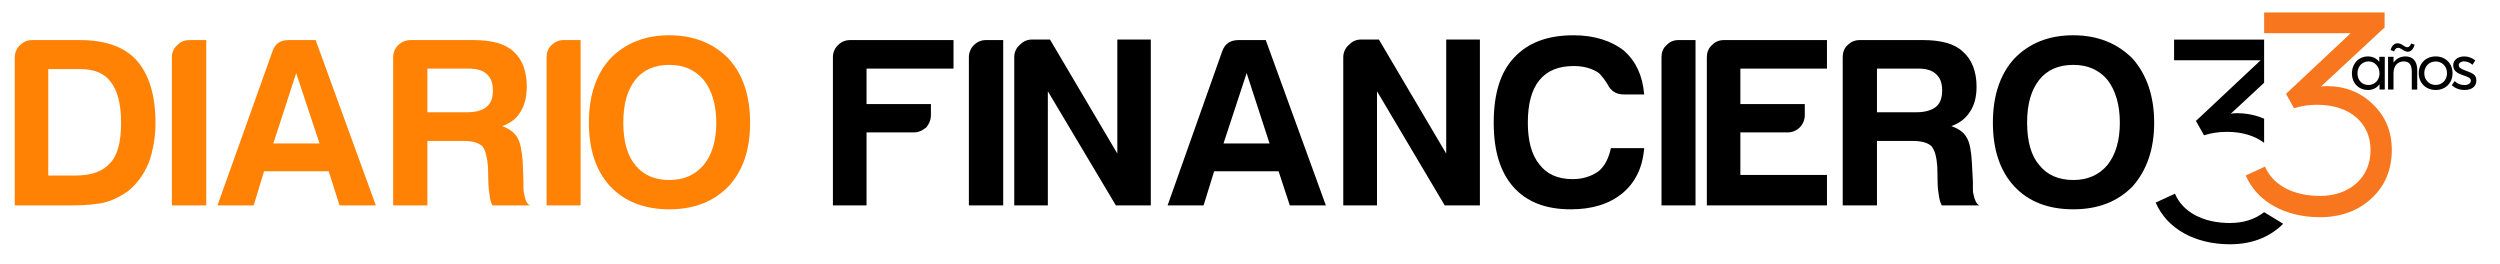
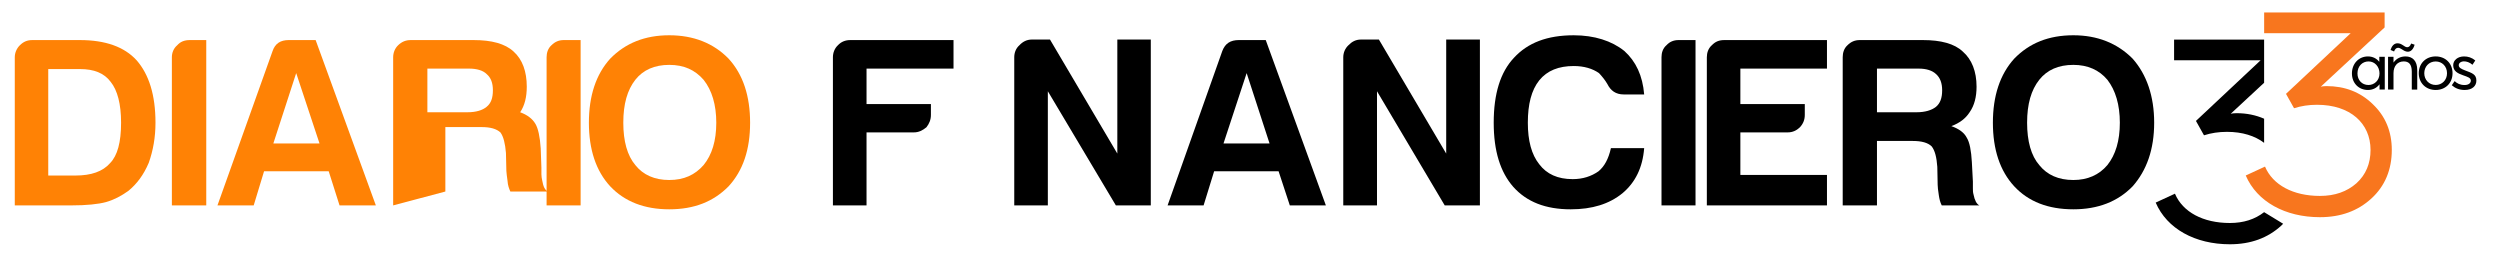
<svg xmlns="http://www.w3.org/2000/svg" xmlns:xlink="http://www.w3.org/1999/xlink" version="1.1" id="Modo_de_aislamiento" x="0px" y="0px" width="380.667px" height="40.195px" viewBox="0 0 380.667 40.195" enable-background="new 0 0 380.667 40.195" xml:space="preserve">
  <g>
    <g>
      <path fill="#FF8205" d="M2.25,31.276V8.719c0-0.683,0.29-1.356,0.781-1.833c0.547-0.54,1.122-0.784,1.887-0.784h7.256    c3.84,0,6.752,1.012,8.639,3.092c1.862,2.135,2.862,5.257,2.862,9.493c0,2.217-0.361,4.234-1.024,6.104    c-0.787,1.85-1.811,3.21-3.085,4.259c-1.1,0.792-2.206,1.374-3.424,1.721c-1.186,0.32-2.959,0.507-5.345,0.507H2.25z     M7.347,26.728h4.135c2.408,0,4.17-0.612,5.283-1.892c1.123-1.152,1.672-3.169,1.672-6.151c0-2.844-0.55-4.936-1.58-6.215    c-0.991-1.341-2.542-1.954-4.681-1.954H7.347V26.728z" />
      <path fill="#FF8205" d="M26.17,31.276V8.719c0-0.683,0.257-1.356,0.819-1.833c0.471-0.54,1.115-0.784,1.9-0.784h2.517v25.175    H26.17z" />
      <path fill="#FF8205" d="M43.966,6.101h4.096l9.169,25.175h-5.529l-1.652-5.202h-9.84l-1.58,5.202h-5.517l8.396-23.511    C41.906,6.6,42.739,6.101,43.966,6.101 M45.1,11.13l-3.479,10.714h7.03L45.1,11.13z" />
-       <path fill="#FF8205" d="M59.865,31.276V8.719c0-0.683,0.26-1.356,0.761-1.833c0.56-0.54,1.168-0.784,1.92-0.784h9.581    c2.715,0,4.777,0.541,6.071,1.741c1.354,1.207,2.012,3.045,2.012,5.354c0,1.562-0.311,2.857-1.007,3.896    c-0.542,0.961-1.455,1.644-2.736,2.11c1.084,0.397,1.867,0.984,2.328,1.774c0.408,0.688,0.685,1.94,0.802,3.724l0.105,2.94v1.009    c0,0.353,0.058,0.634,0.126,0.958c0.156,0.878,0.382,1.453,0.886,1.667h-5.74c-0.214-0.468-0.39-0.973-0.427-1.595    c-0.085-0.739-0.181-1.228-0.181-1.552l-0.063-2.727c-0.118-1.43-0.374-2.483-0.832-3.116c-0.605-0.561-1.54-0.825-2.883-0.825    h-5.512v9.813L59.865,31.276L59.865,31.276z M65.076,17.094h6.081c1.36,0,2.315-0.312,2.932-0.824    c0.672-0.537,0.962-1.34,0.962-2.52c0-1.106-0.291-1.918-0.962-2.48c-0.533-0.538-1.487-0.823-2.643-0.823h-6.37V17.094z" />
+       <path fill="#FF8205" d="M59.865,31.276V8.719c0-0.683,0.26-1.356,0.761-1.833c0.56-0.54,1.168-0.784,1.92-0.784h9.581    c2.715,0,4.777,0.541,6.071,1.741c1.354,1.207,2.012,3.045,2.012,5.354c0,1.562-0.311,2.857-1.007,3.896    c1.084,0.397,1.867,0.984,2.328,1.774c0.408,0.688,0.685,1.94,0.802,3.724l0.105,2.94v1.009    c0,0.353,0.058,0.634,0.126,0.958c0.156,0.878,0.382,1.453,0.886,1.667h-5.74c-0.214-0.468-0.39-0.973-0.427-1.595    c-0.085-0.739-0.181-1.228-0.181-1.552l-0.063-2.727c-0.118-1.43-0.374-2.483-0.832-3.116c-0.605-0.561-1.54-0.825-2.883-0.825    h-5.512v9.813L59.865,31.276L59.865,31.276z M65.076,17.094h6.081c1.36,0,2.315-0.312,2.932-0.824    c0.672-0.537,0.962-1.34,0.962-2.52c0-1.106-0.291-1.918-0.962-2.48c-0.533-0.538-1.487-0.823-2.643-0.823h-6.37V17.094z" />
      <path fill="#FF8205" d="M83.228,31.276V8.719c0-0.683,0.21-1.356,0.744-1.833c0.541-0.54,1.142-0.784,1.874-0.784h2.563v25.175    H83.228z" />
      <path fill="#FF8205" d="M89.669,18.685c0-4.086,1.076-7.358,3.247-9.755c2.316-2.369,5.294-3.559,8.984-3.559    c3.688,0,6.723,1.189,9.038,3.559c2.219,2.417,3.278,5.719,3.278,9.755c0,4.06-1.058,7.271-3.278,9.688    c-2.302,2.33-5.222,3.498-9.038,3.498c-3.761,0-6.79-1.168-8.984-3.498C90.745,26.026,89.669,22.771,89.669,18.685 M94.908,18.685    c0,2.818,0.606,4.999,1.833,6.454c1.19,1.5,2.941,2.27,5.161,2.27c2.24,0,3.912-0.77,5.227-2.27    c1.281-1.559,1.937-3.706,1.937-6.454c0-2.712-0.655-4.936-1.937-6.54c-1.316-1.507-2.987-2.266-5.227-2.266    c-2.219,0-3.971,0.759-5.161,2.266C95.514,13.714,94.908,15.843,94.908,18.685" />
      <path d="M126.826,31.276V8.719c0-0.683,0.256-1.356,0.765-1.833c0.501-0.54,1.152-0.784,1.87-0.784h15.728v4.345h-13.244v5.396    h9.803v1.667c0,0.722-0.261,1.334-0.685,1.871c-0.606,0.497-1.194,0.777-1.912,0.777h-7.206v11.118H126.826L126.826,31.276z" />
-       <path d="M147.528,31.276V8.719c0-0.683,0.266-1.356,0.744-1.833c0.538-0.54,1.172-0.784,1.857-0.784h2.626v25.175H147.528z" />
      <path d="M154.437,31.276V8.719c0-0.683,0.244-1.356,0.79-1.833c0.504-0.54,1.119-0.86,1.87-0.865h2.782l10.253,17.363V6.021h5.096    v25.254h-5.319l-10.358-17.381v17.381L154.437,31.276L154.437,31.276z" />
      <path d="M188.638,6.101h4.094l9.155,25.175h-5.491l-1.71-5.202h-9.812l-1.606,5.202h-5.482l8.331-23.511    C186.56,6.6,187.374,6.101,188.638,6.101 M189.823,11.13l-3.524,10.714h7.011L189.823,11.13z" />
      <path d="M204.535,31.276V8.719c0-0.683,0.277-1.356,0.791-1.833c0.521-0.54,1.114-0.86,1.883-0.865h2.752l10.248,17.363V6.021    h5.131v25.254h-5.357l-10.312-17.381v17.381L204.535,31.276L204.535,31.276z" />
      <path d="M250.352,22.559c-0.231,2.968-1.354,5.229-3.299,6.86c-2.021,1.649-4.621,2.453-7.884,2.453    c-3.836,0-6.697-1.129-8.748-3.418c-1.973-2.257-2.979-5.438-2.979-9.77c0-4.393,1.007-7.693,3.093-9.896    c2.102-2.276,5.053-3.416,9.094-3.416c3.132,0,5.779,0.842,7.707,2.393c1.754,1.581,2.783,3.752,3.017,6.617h-3.106    c-1.218,0-1.998-0.575-2.506-1.6c-0.35-0.601-0.793-1.14-1.271-1.652c-0.982-0.684-2.268-1.076-3.84-1.076    c-2.271,0-4.041,0.679-5.256,2.183c-1.178,1.479-1.735,3.606-1.735,6.45c0,2.749,0.559,4.841,1.735,6.318    c1.135,1.505,2.819,2.271,5.084,2.271c1.537,0,2.838-0.416,3.951-1.2c0.891-0.744,1.508-1.861,1.881-3.515h5.062L250.352,22.559    L250.352,22.559z" />
      <path d="M252.992,31.276V8.719c0-0.683,0.203-1.356,0.756-1.833c0.488-0.54,1.121-0.784,1.828-0.784h2.596v25.175H252.992z" />
      <path d="M259.895,31.276V8.719c0-0.683,0.222-1.356,0.761-1.833c0.524-0.54,1.09-0.784,1.895-0.784h15.636v4.345H265v5.396h9.81    v1.667c0,0.722-0.248,1.334-0.746,1.873c-0.522,0.505-1.133,0.775-1.854,0.775H265v6.481h13.187v4.637H259.895L259.895,31.276z" />
      <path d="M280.583,31.276V8.719c0-0.683,0.197-1.356,0.73-1.833c0.538-0.54,1.133-0.784,1.861-0.784h9.634    c2.702,0,4.795,0.541,6.06,1.75c1.383,1.198,2.096,3.036,2.096,5.347c0,1.562-0.33,2.857-1.058,3.897    c-0.616,0.96-1.534,1.643-2.778,2.109c1.136,0.397,1.963,0.994,2.352,1.774c0.428,0.688,0.671,1.94,0.771,3.724l0.156,2.94v1.009    c0,0.353,0,0.634,0.096,0.958c0.172,0.878,0.463,1.453,0.892,1.667h-5.731c-0.24-0.468-0.363-0.973-0.449-1.582    c-0.113-0.751-0.172-1.239-0.172-1.563l-0.055-2.727c-0.102-1.43-0.357-2.483-0.857-3.116c-0.568-0.561-1.539-0.825-2.864-0.825    H285.8v9.813L280.583,31.276L280.583,31.276z M285.8,17.094h6.01c1.332,0,2.318-0.312,2.971-0.824    c0.643-0.537,0.945-1.34,0.945-2.52c0-1.092-0.303-1.918-0.945-2.48c-0.562-0.538-1.471-0.823-2.63-0.823H285.8V17.094z" />
      <path d="M303.451,18.685c0-4.086,1.079-7.358,3.252-9.755c2.299-2.369,5.248-3.559,9-3.559c3.635,0,6.67,1.189,9.024,3.559    c2.144,2.417,3.282,5.719,3.282,9.755c0,4.06-1.139,7.271-3.282,9.688c-2.269,2.33-5.276,3.498-9.024,3.498    c-3.832,0-6.836-1.168-9-3.498C304.53,26.026,303.451,22.771,303.451,18.685 M308.66,18.685c0,2.818,0.612,5.027,1.854,6.454    c1.204,1.5,2.929,2.27,5.188,2.27c2.164,0,3.916-0.77,5.18-2.27c1.248-1.559,1.9-3.706,1.9-6.454c0-2.712-0.65-4.936-1.9-6.54    c-1.264-1.507-3.018-2.266-5.18-2.266c-2.261,0-3.984,0.759-5.188,2.266C309.274,13.714,308.66,15.843,308.66,18.685" />
    </g>
  </g>
  <g>
    <g>
      <defs>
        <rect id="SVGID_1_" x="62.427" y="-40.975" width="323.739" height="109.24" />
      </defs>
      <clipPath id="SVGID_2_">
        <use xlink:href="#SVGID_1_" overflow="visible" />
      </clipPath>
      <path clip-path="url(#SVGID_2_)" fill="#F8761E" d="M344.886,25.367c1.184,2.803,4.289,4.465,8.361,4.465    c2.275,0,4.115-0.656,5.561-1.926c1.445-1.314,2.146-3.021,2.146-5.078c0-4.072-3.108-6.874-8.144-6.874    c-1.271,0-2.408,0.175-3.502,0.525l-1.226-2.189l9.849-9.236h-13.177V1.901h18.344v2.277l-9.721,9.02    c0.176-0.044,0.482-0.088,0.877-0.088c2.803,0,5.166,0.918,7.049,2.757c1.926,1.838,2.889,4.159,2.889,6.961    c0,3.021-1.051,5.516-3.107,7.398c-2.058,1.882-4.642,2.845-7.836,2.845c-5.299,0-9.588-2.363-11.295-6.348L344.886,25.367z" />
      <g clip-path="url(#SVGID_2_)">
        <path d="M344.75,32.304c-1.391,1.085-3.116,1.651-5.217,1.651c-4.072,0-7.178-1.662-8.361-4.465l-2.932,1.356     c1.707,3.984,5.996,6.348,11.295,6.348c3.194,0,5.778-0.963,7.836-2.845c0.098-0.09,0.183-0.188,0.275-0.28L344.75,32.304     L344.75,32.304z" />
        <path d="M344.75,18.076c-1.268-0.555-2.669-0.842-4.209-0.842c-0.395,0-0.701,0.044-0.877,0.088l5.086-4.719l0,0V6.025h-13.709     v3.152h13.177l-9.849,9.236l1.226,2.189c1.094-0.351,2.231-0.525,3.502-0.525c2.345,0,4.264,0.613,5.653,1.674V18.076     L344.75,18.076z" />
      </g>
    </g>
    <g>
      <defs>
        <rect id="SVGID_3_" x="62.427" y="-40.975" width="323.739" height="109.24" />
      </defs>
      <clipPath id="SVGID_4_">
        <use xlink:href="#SVGID_3_" overflow="visible" />
      </clipPath>
      <path clip-path="url(#SVGID_4_)" d="M363.121,8.652v4.983h-0.795v-0.788h-0.016c-0.4,0.533-1.012,0.854-1.745,0.854    c-1.374,0-2.444-1-2.444-2.525c0-1.474,1.03-2.584,2.439-2.584c0.68,0,1.294,0.28,1.709,0.801h0.02v-0.74H363.121z     M360.644,12.942c0.896,0,1.675-0.706,1.675-1.76c0-1.024-0.71-1.829-1.665-1.829c-0.947,0-1.689,0.72-1.689,1.829    C358.964,12.187,359.63,12.942,360.644,12.942z" />
    </g>
    <g>
      <defs>
        <rect id="SVGID_5_" x="62.427" y="-40.975" width="323.739" height="109.24" />
      </defs>
      <clipPath id="SVGID_6_">
        <use xlink:href="#SVGID_5_" overflow="visible" />
      </clipPath>
      <path clip-path="url(#SVGID_6_)" d="M368.065,10.682v2.959h-0.831v-2.729c0-1.17-0.49-1.56-1.22-1.56    c-0.94,0-1.563,0.675-1.563,1.794v2.488h-0.83V8.652h0.83v0.86h0.014c0.416-0.595,1.07-0.92,1.811-0.92    C367.349,8.593,368.065,9.252,368.065,10.682 M365.145,7.278c-0.274,0-0.479,0.21-0.608,0.56L364,7.603    c0.191-0.609,0.539-1.011,1.062-1.011c0.362,0,0.604,0.154,0.835,0.3c0.214,0.141,0.415,0.3,0.648,0.3    c0.246,0,0.465-0.195,0.596-0.565l0.525,0.181c-0.187,0.68-0.57,1.069-1.025,1.069c-0.354,0-0.641-0.189-0.896-0.359    C365.535,7.387,365.343,7.278,365.145,7.278z" />
    </g>
    <g>
      <defs>
        <rect id="SVGID_7_" x="62.427" y="-40.975" width="323.739" height="109.24" />
      </defs>
      <clipPath id="SVGID_8_">
        <use xlink:href="#SVGID_7_" overflow="visible" />
      </clipPath>
      <path clip-path="url(#SVGID_8_)" d="M370.876,13.701c-1.551,0-2.58-1.12-2.58-2.55c0-1.439,1.029-2.56,2.58-2.56    c1.469,0,2.563,1.04,2.563,2.56C373.441,12.662,372.345,13.701,370.876,13.701z M370.876,12.936c0.959,0,1.724-0.735,1.724-1.784    c0-1.064-0.761-1.794-1.724-1.794c-1.041,0-1.74,0.8-1.74,1.794C369.136,12.135,369.846,12.936,370.876,12.936z" />
    </g>
    <g>
      <defs>
        <rect id="SVGID_9_" x="62.427" y="-40.975" width="323.739" height="109.24" />
      </defs>
      <clipPath id="SVGID_10_">
        <use xlink:href="#SVGID_9_" overflow="visible" />
      </clipPath>
      <path clip-path="url(#SVGID_10_)" d="M375.283,13.701c-0.82,0-1.465-0.285-1.955-0.72l0.432-0.629    c0.391,0.364,0.824,0.595,1.523,0.595c0.596,0,0.945-0.299,0.945-0.665c0-0.43-0.461-0.565-1.186-0.82    c-0.813-0.285-1.5-0.62-1.5-1.533c0-0.761,0.699-1.336,1.649-1.336c0.595,0,1.159,0.161,1.714,0.615l-0.43,0.655    c-0.439-0.38-0.898-0.521-1.324-0.521c-0.381,0-0.766,0.226-0.766,0.586c0,0.389,0.41,0.578,0.943,0.784    c1.051,0.405,1.746,0.585,1.742,1.561C377.074,13.052,376.481,13.701,375.283,13.701z" />
    </g>
  </g>
</svg>